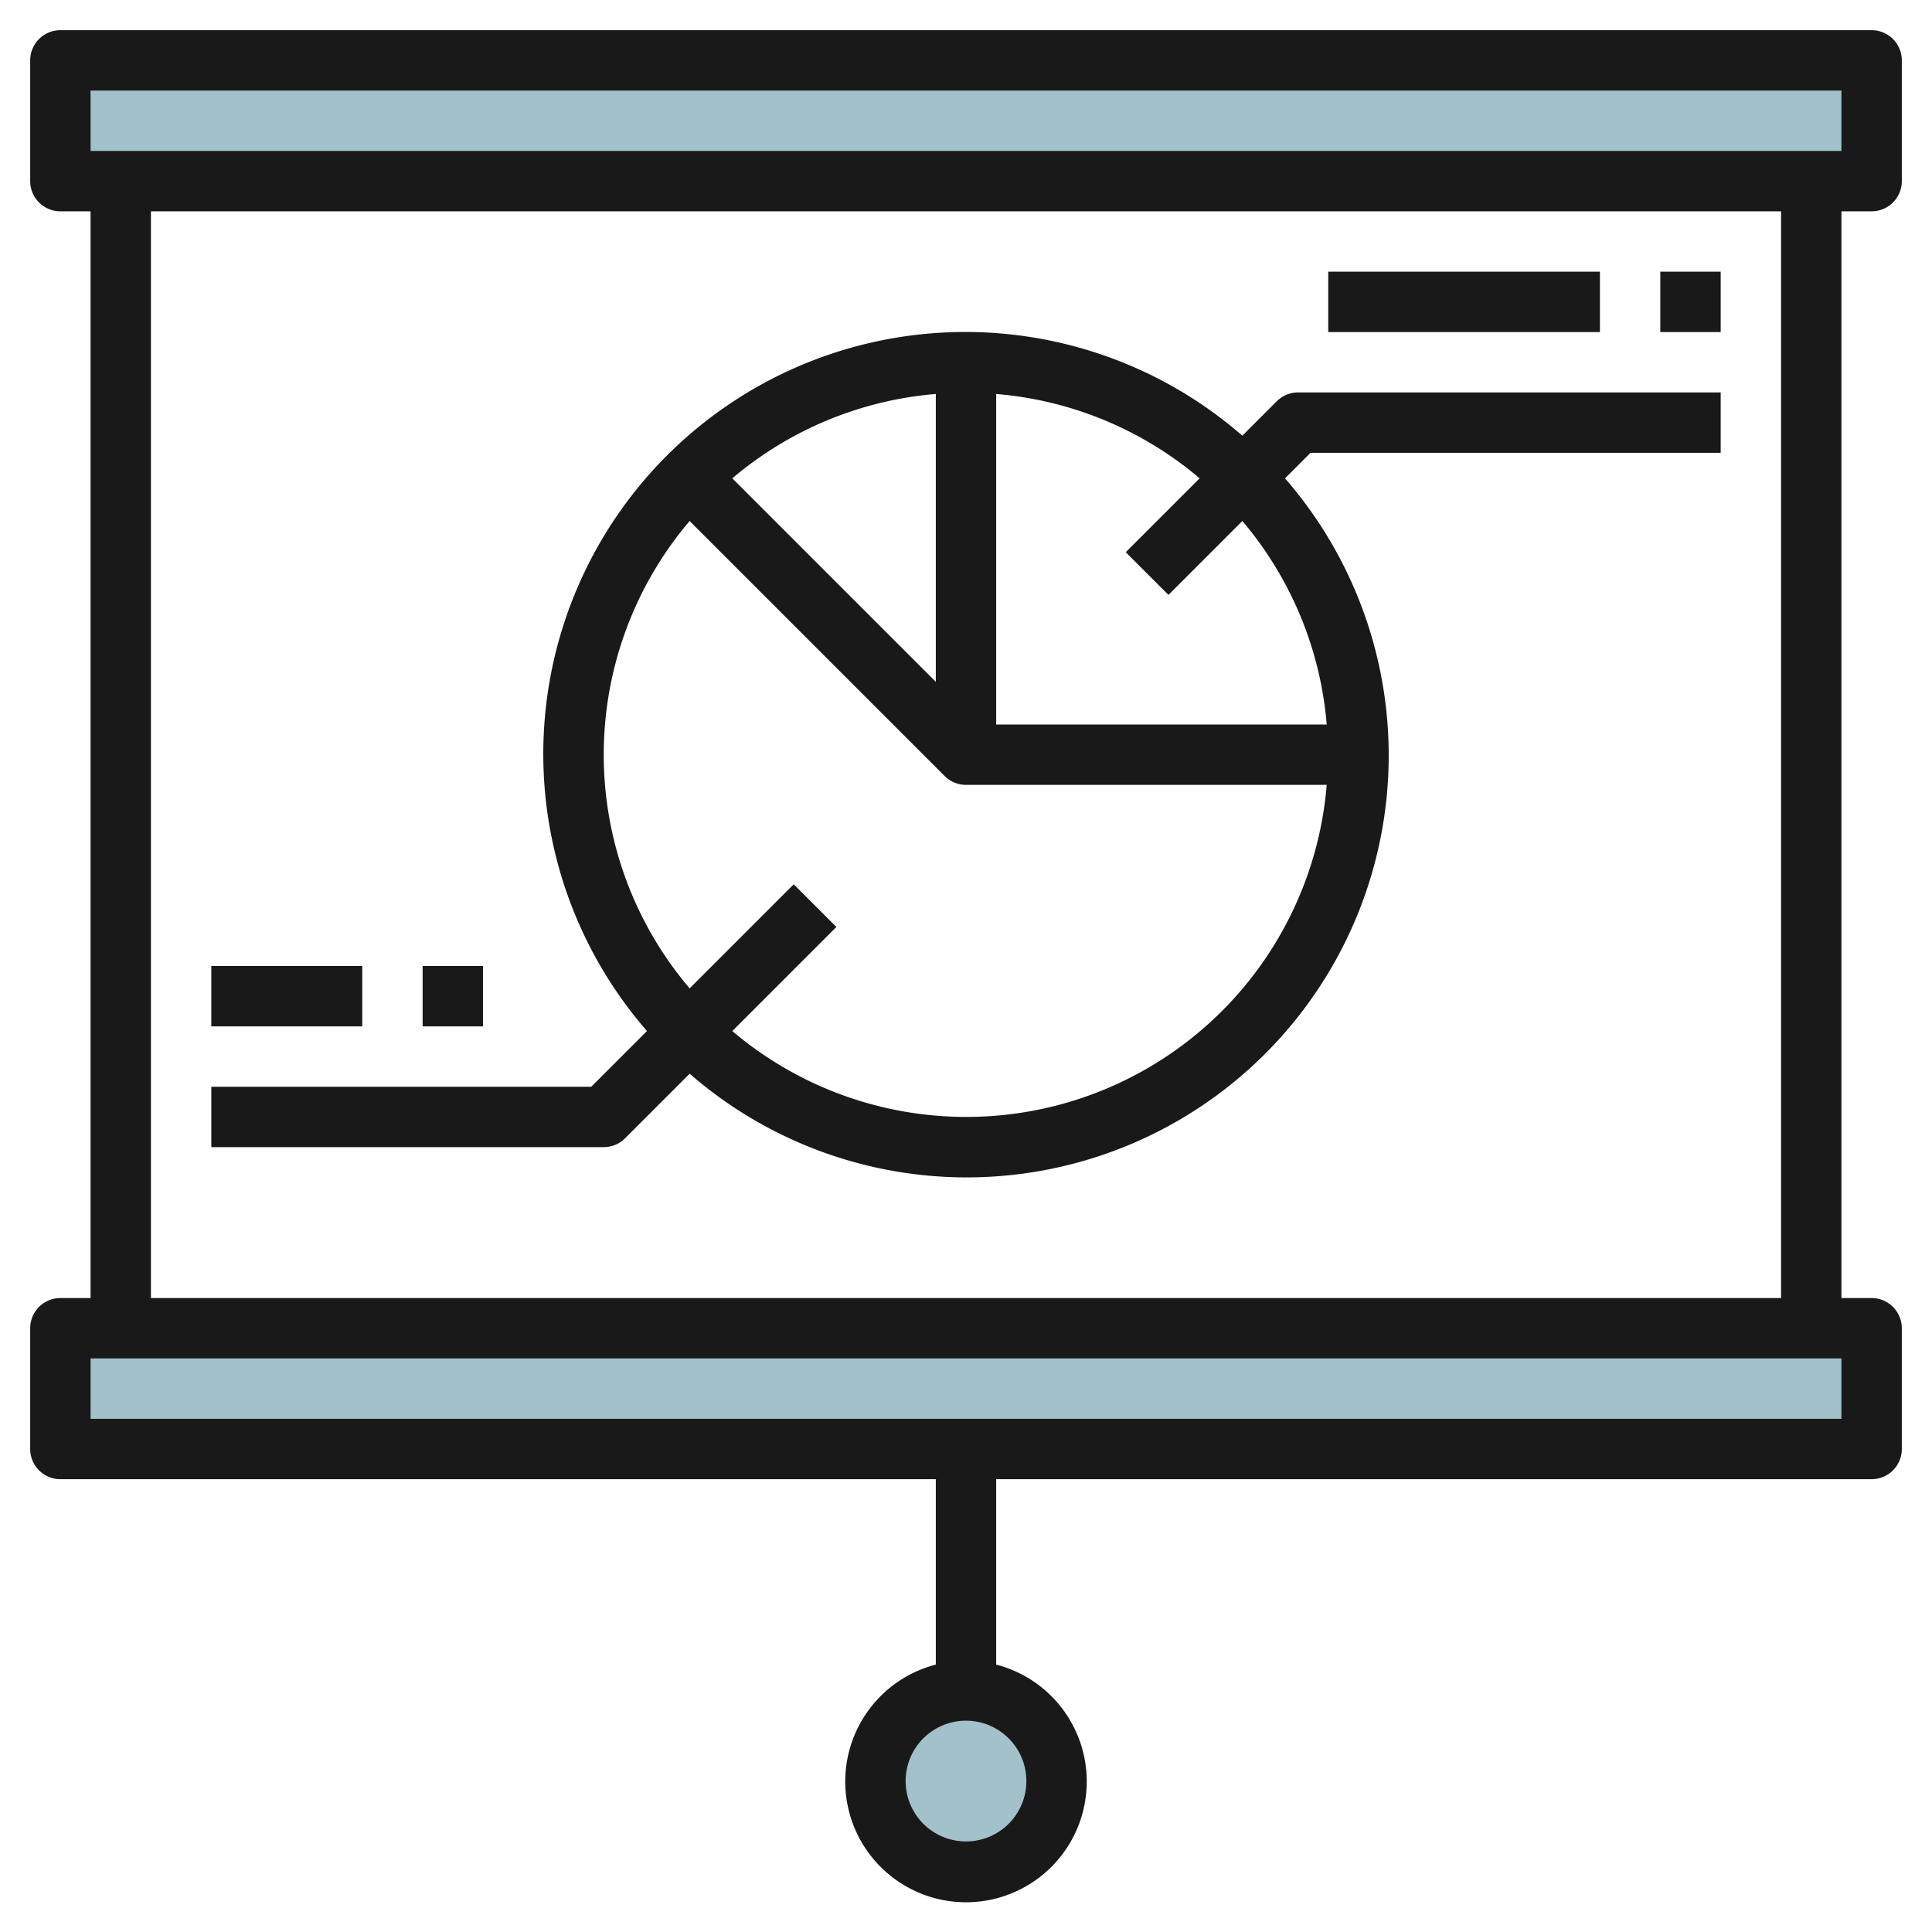
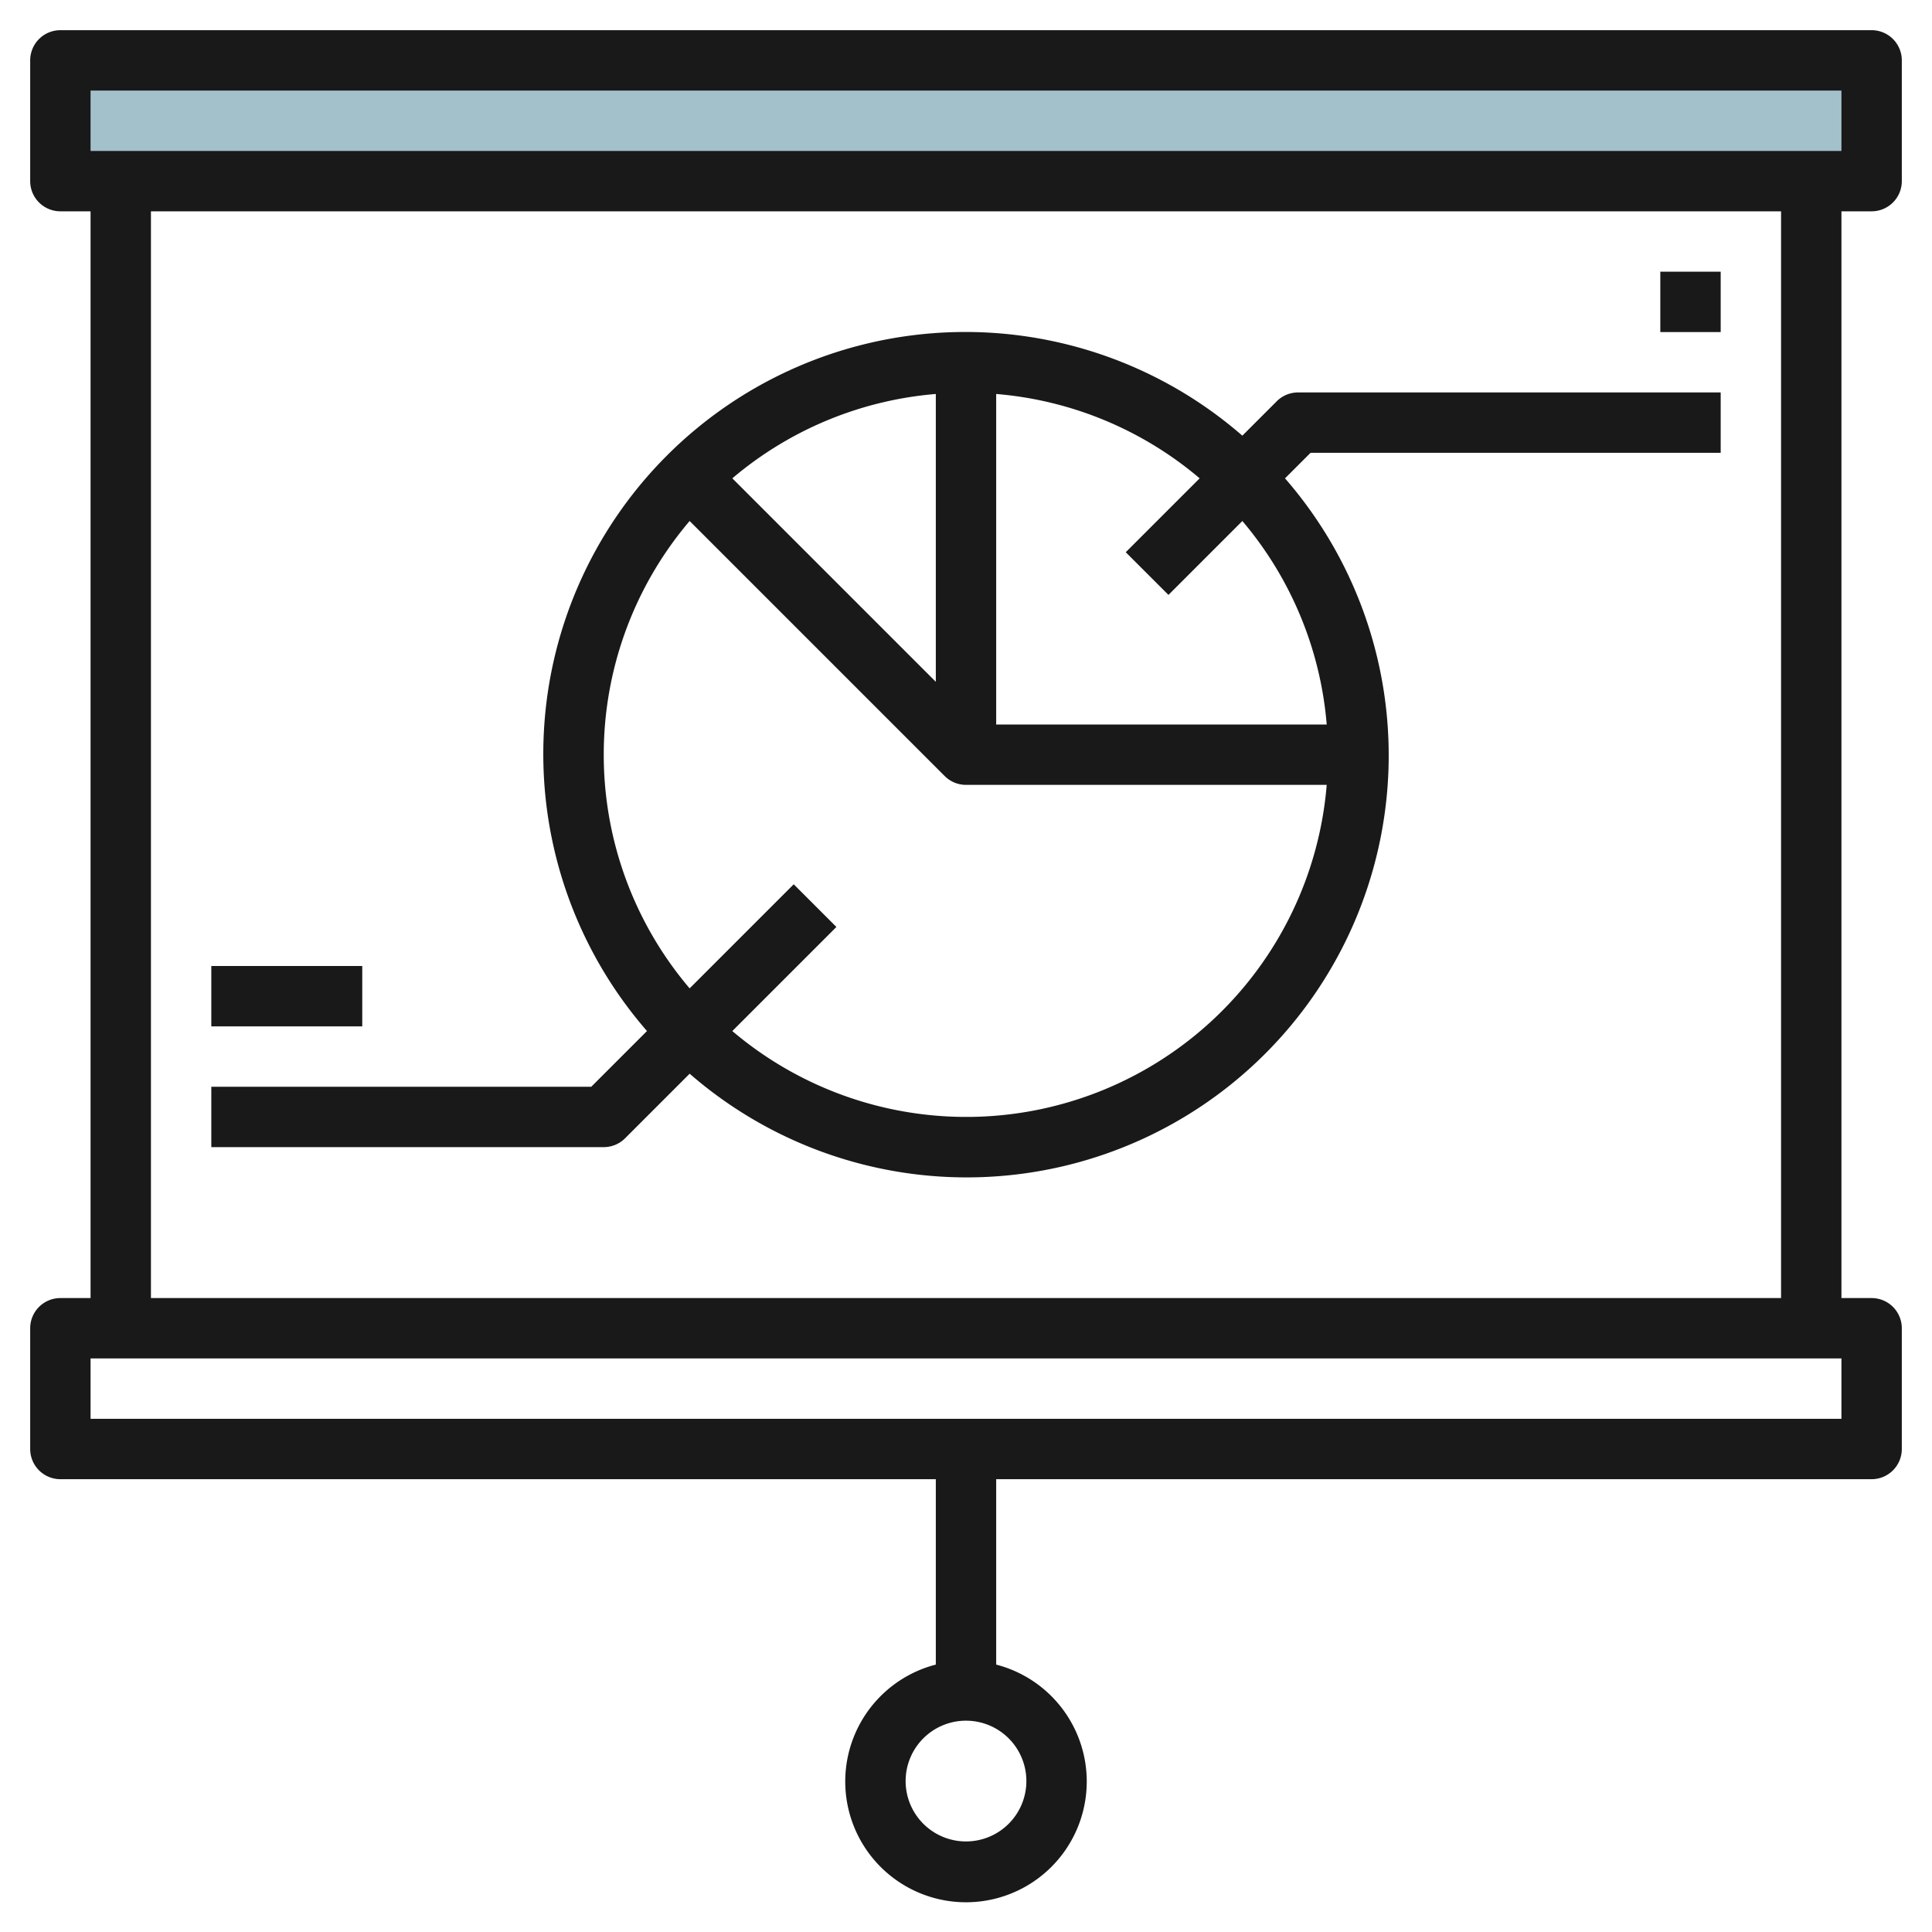
<svg xmlns="http://www.w3.org/2000/svg" id="Layer_3" height="512" viewBox="0 0 64 64" width="512" data-name="Layer 3">
-   <path d="m2 44h60v4h-60z" fill="#a3c1ca" />
  <path d="m2 2h60v4h-60z" fill="#a3c1ca" />
-   <circle cx="32" cy="59" fill="#a3c1ca" r="3" />
  <g fill="#191919">
    <path d="m62 7a1 1 0 0 0 1-1v-4a1 1 0 0 0 -1-1h-60a1 1 0 0 0 -1 1v4a1 1 0 0 0 1 1h1v36h-1a1 1 0 0 0 -1 1v4a1 1 0 0 0 1 1h29v6.142a4 4 0 1 0 2 0v-6.142h29a1 1 0 0 0 1-1v-4a1 1 0 0 0 -1-1h-1v-36zm-28 52a2 2 0 1 1 -2-2 2 2 0 0 1 2 2zm-31-56h58v2h-58zm58 44h-58v-2h58zm-2-4h-54v-36h54z" />
    <path d="m20 38a1 1 0 0 0 .707-.293l2.139-2.139a13.979 13.979 0 0 0 19.722-19.722l.846-.846h13.586v-2h-14a1 1 0 0 0 -.707.293l-1.139 1.139a13.979 13.979 0 0 0 -19.722 19.722l-1.846 1.846h-12.586v2zm18.707-18.293 2.448-2.448a11.941 11.941 0 0 1 2.794 6.741h-10.949v-10.949a11.935 11.935 0 0 1 6.74 2.794l-2.448 2.448zm-14.448-3.862a11.941 11.941 0 0 1 6.741-2.794v9.535zm-4.259 9.155a11.944 11.944 0 0 1 2.845-7.741l8.448 8.448a1 1 0 0 0 .707.293h11.949a11.98 11.98 0 0 1 -19.69 8.155l3.448-3.448-1.414-1.414-3.448 3.448a11.944 11.944 0 0 1 -2.845-7.741z" />
    <path d="m7 32h5v2h-5z" />
-     <path d="m44 9h9v2h-9z" />
    <path d="m55 9h2v2h-2z" />
-     <path d="m14 32h2v2h-2z" />
  </g>
</svg>